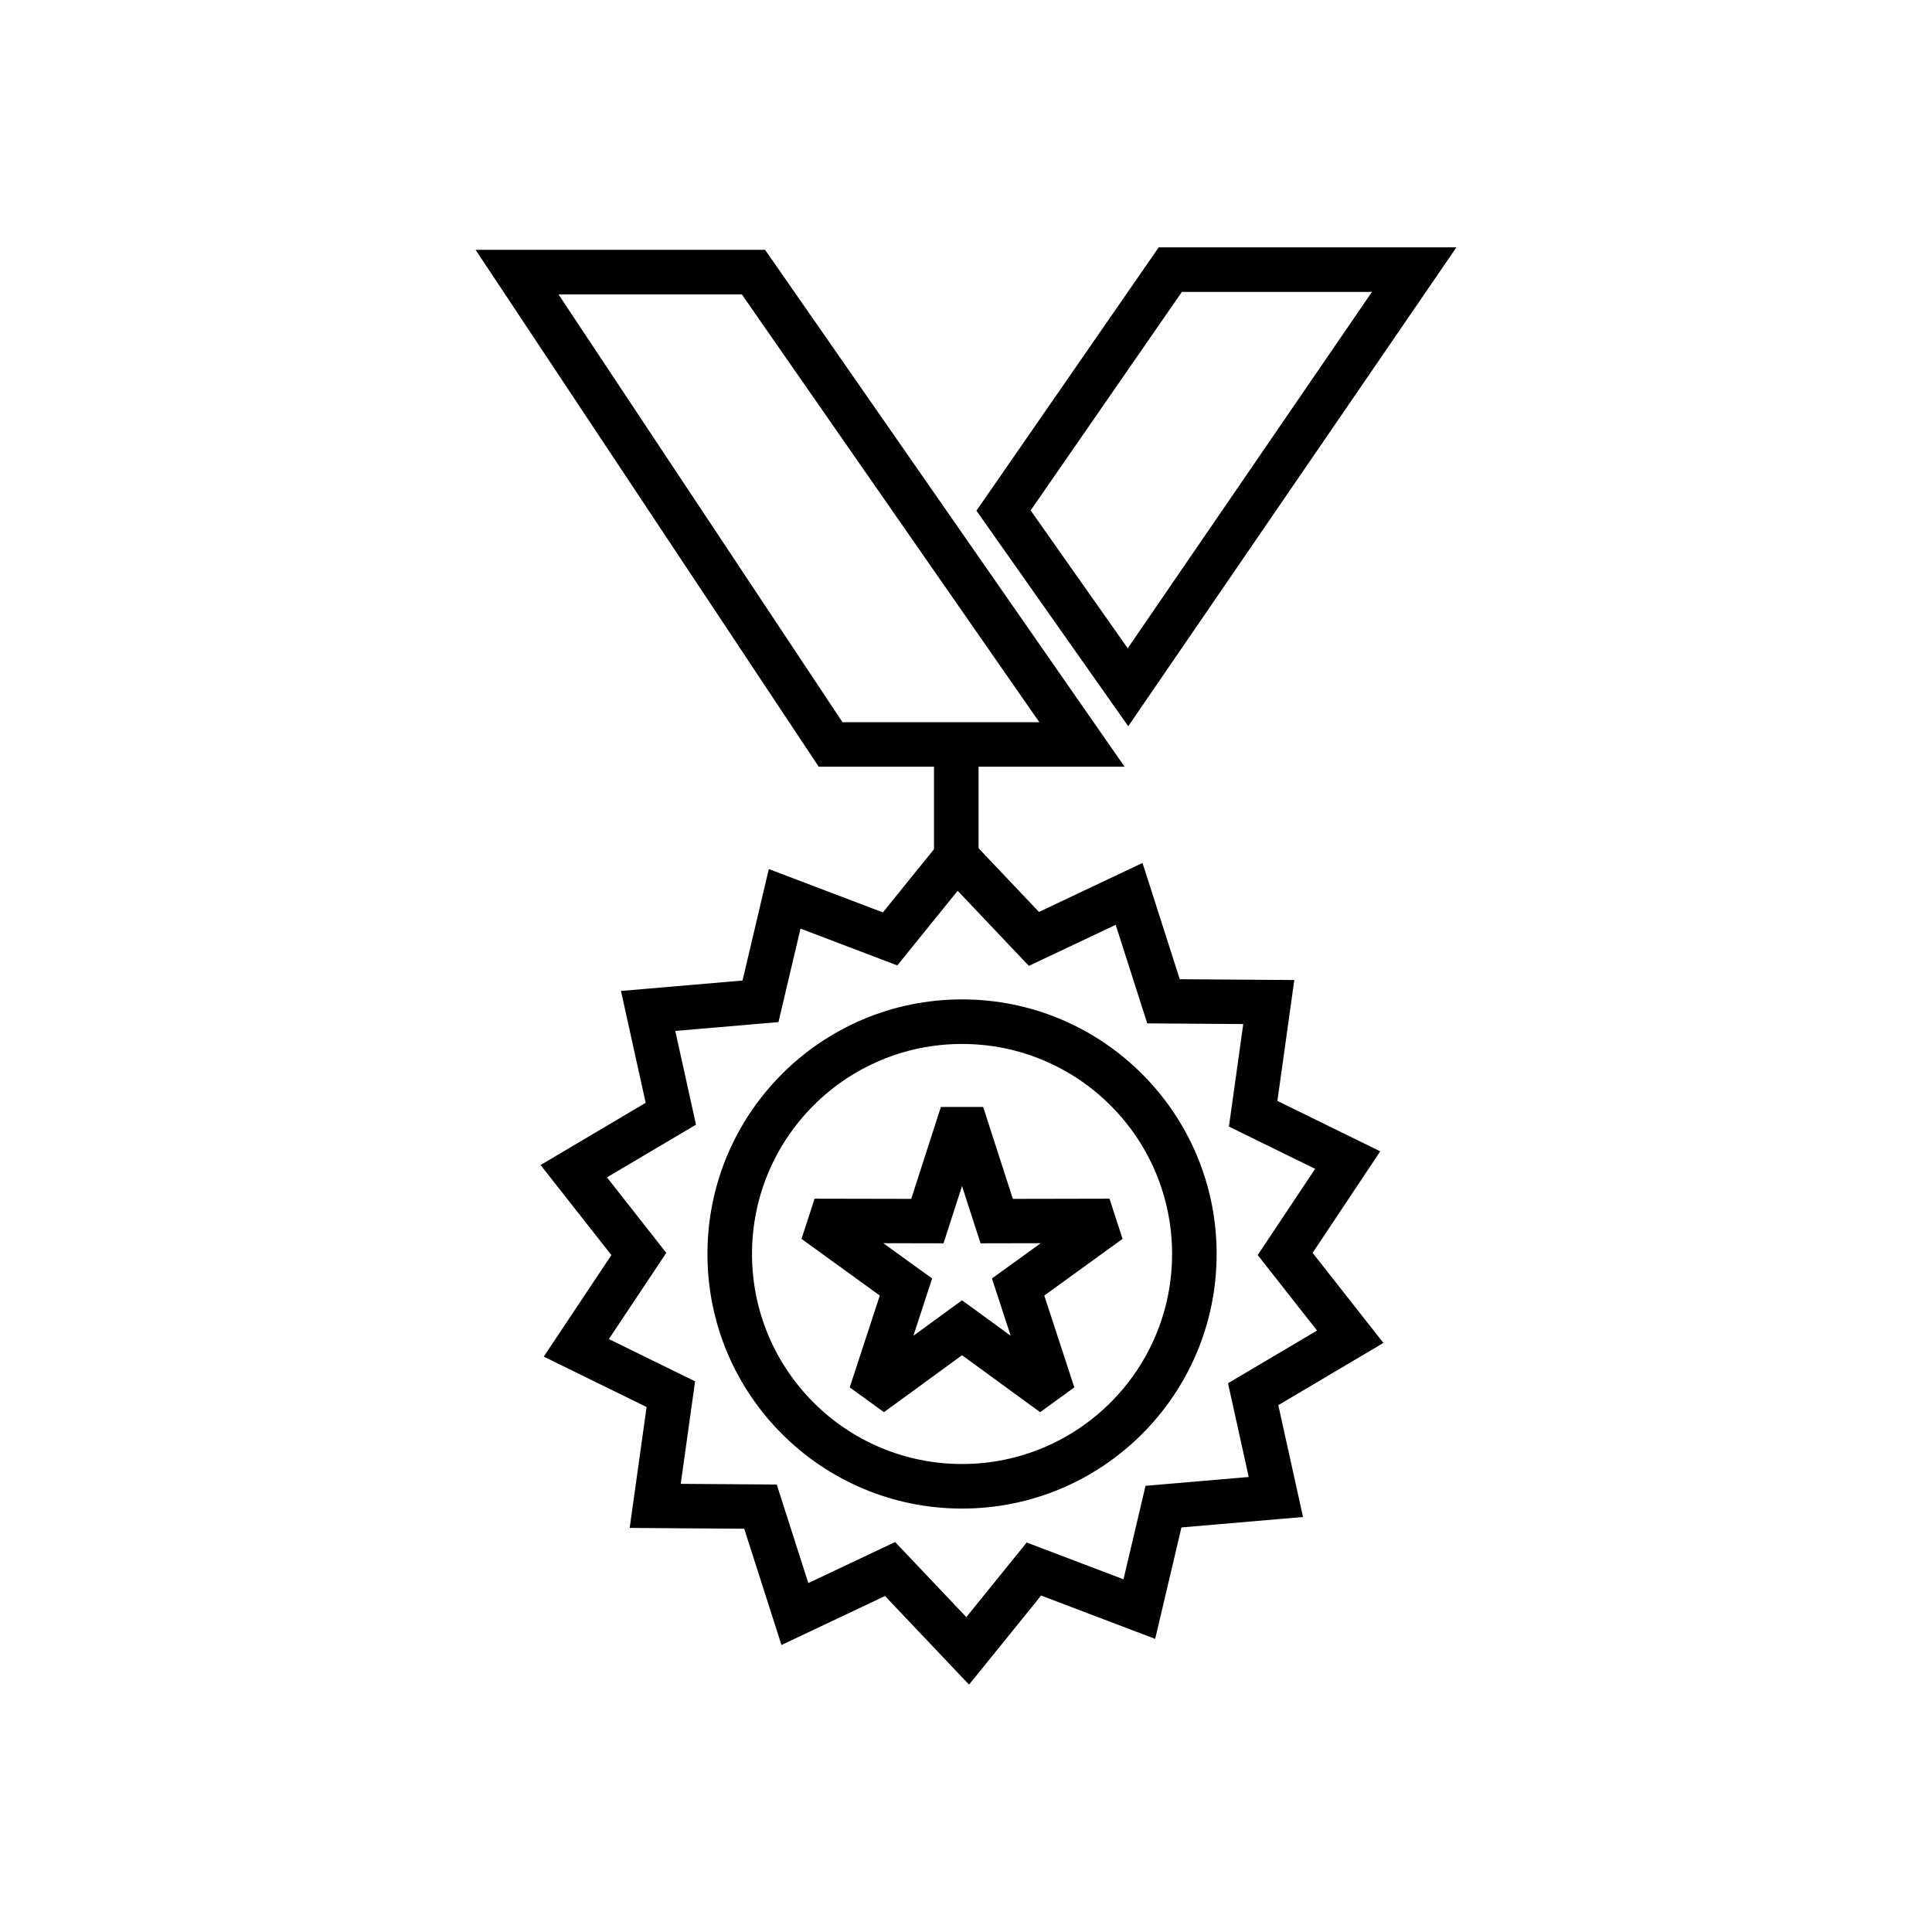
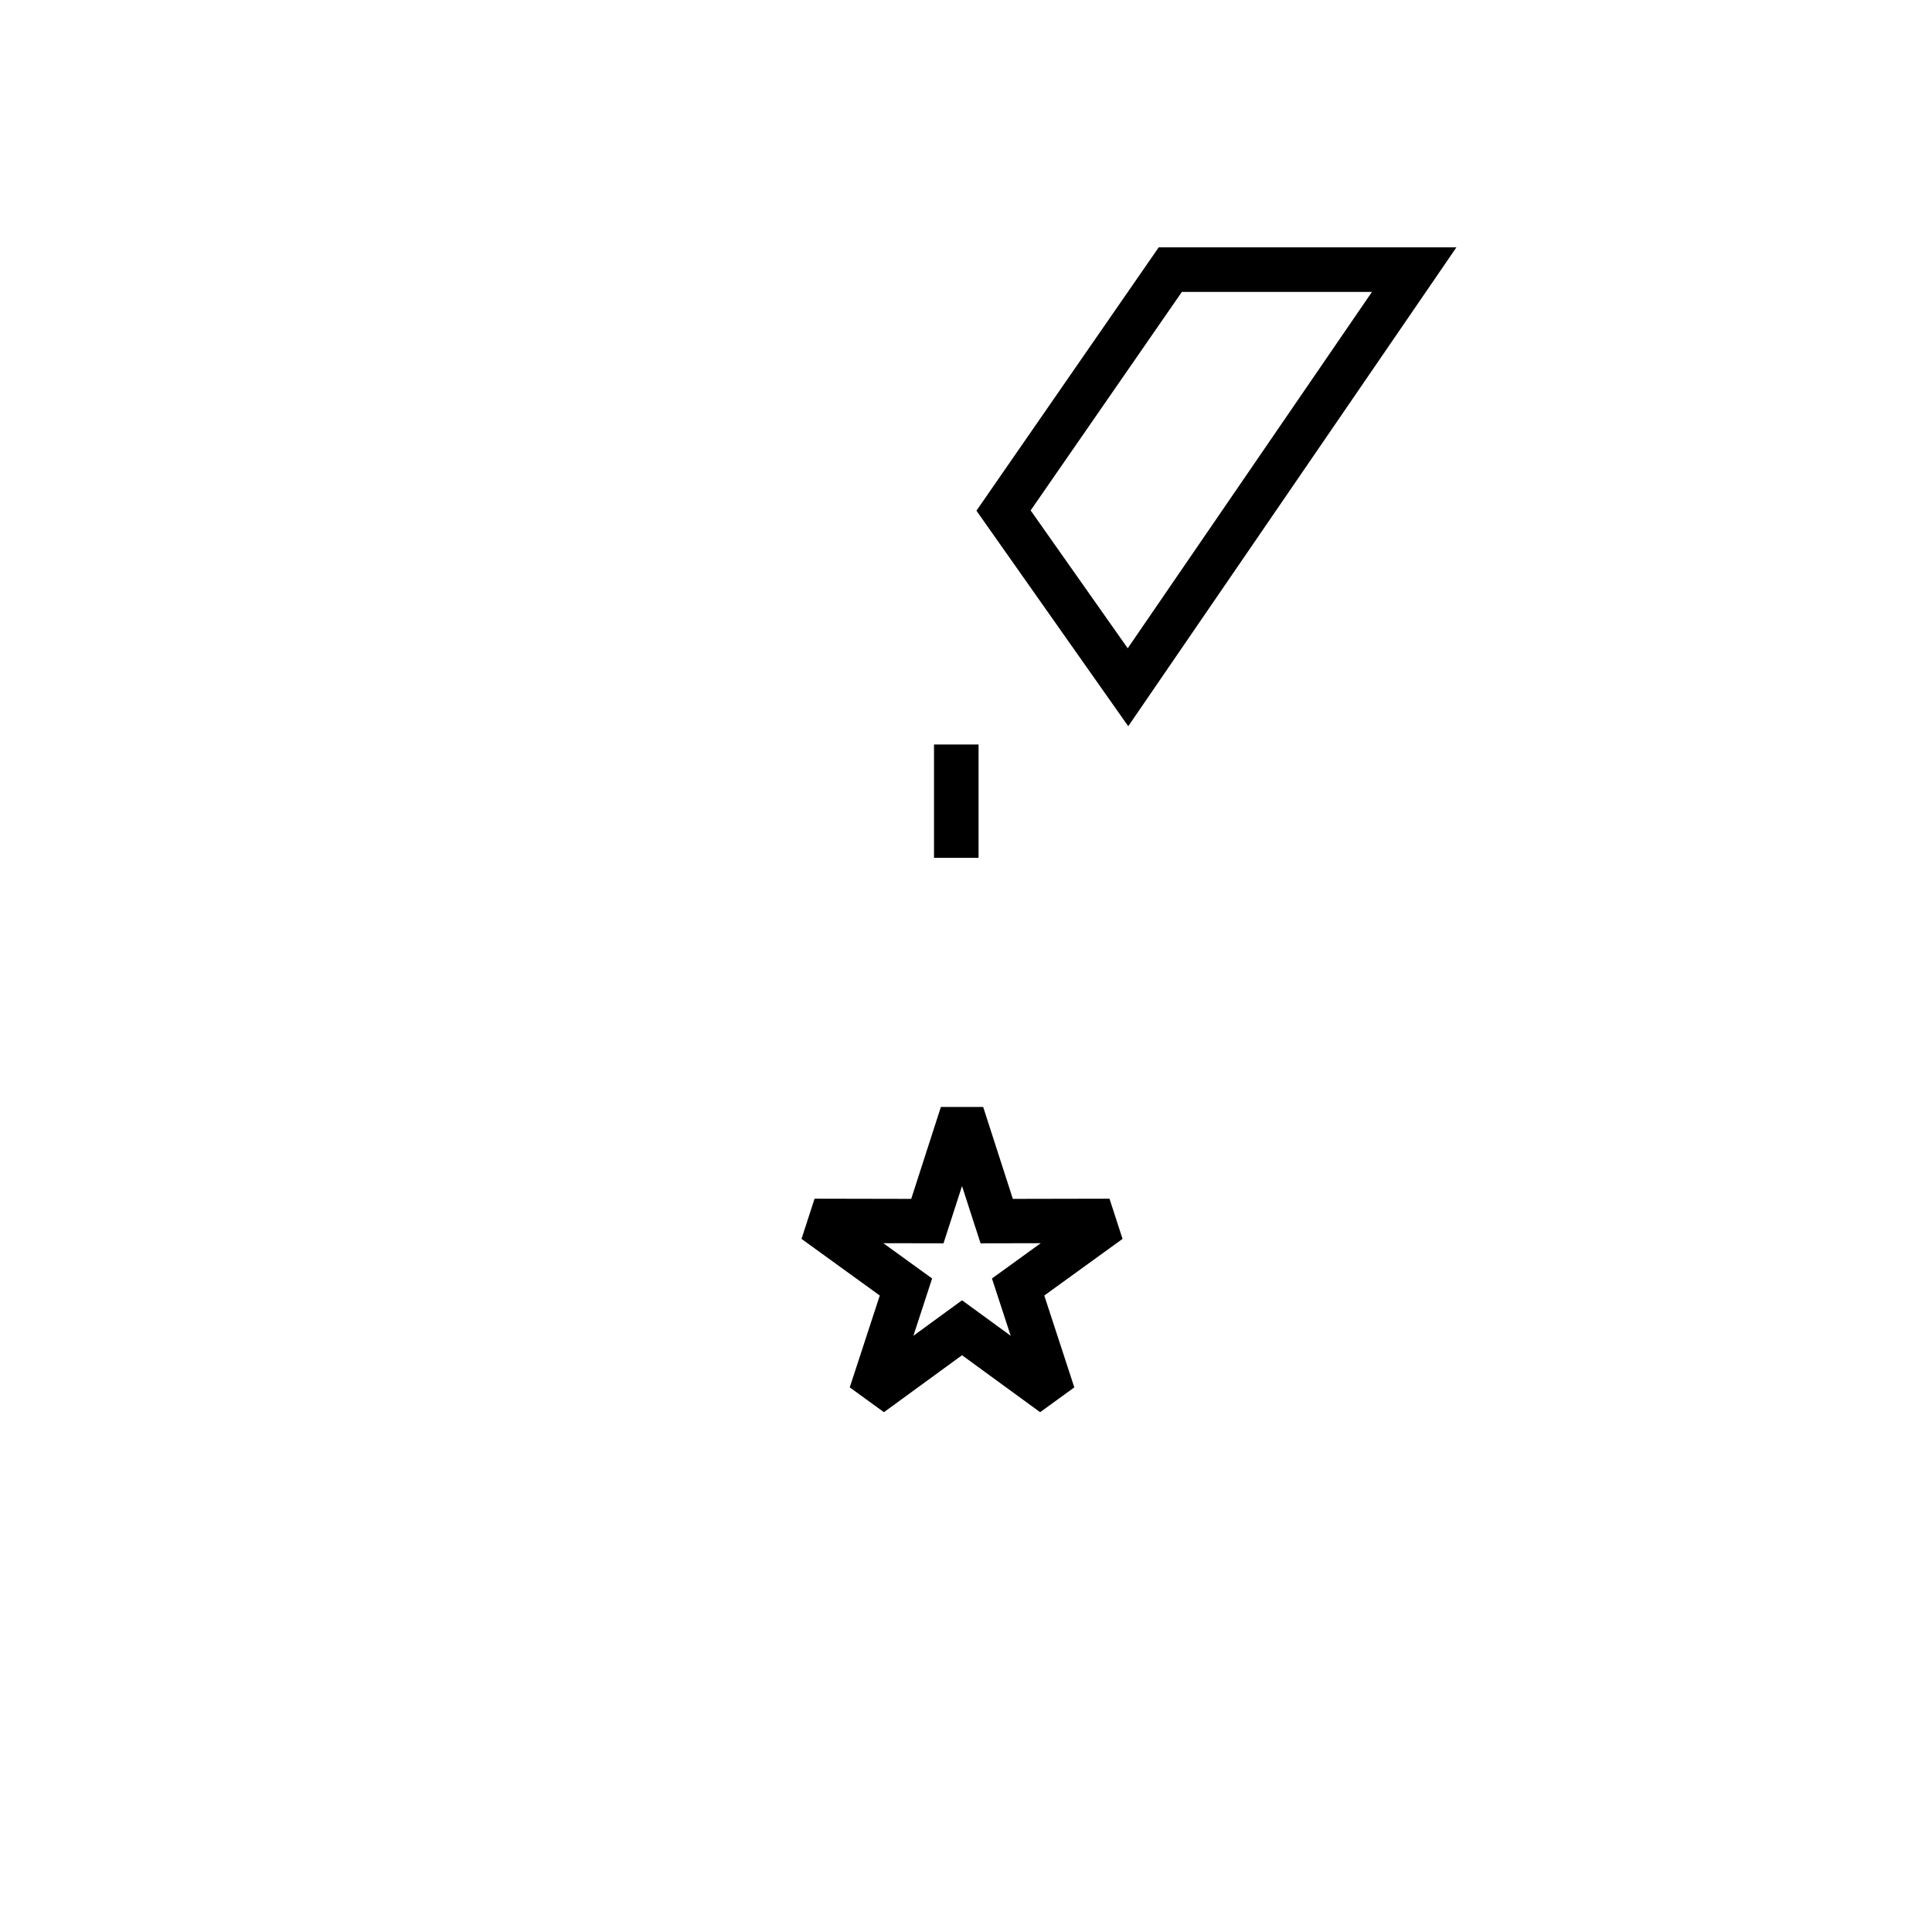
<svg xmlns="http://www.w3.org/2000/svg" fill="#000000" width="800px" height="800px" version="1.1" viewBox="144 144 512 512">
  <g>
-     <path d="m281.02 210.21h65.734l1.766 2.535 87.059 125.18 6.449 9.27h-81.055l-1.762-2.652-83.102-125.18-6.078-9.156h10.988zm59.574 11.809h-48.586l75.262 113.38h52.168z" />
    <path d="m457.21 221.36-40.078 57.906 25.73 36.535 64.723-94.441zm-52.102 54.598 44.188-63.844 1.773-2.559h78.891l-6.32 9.227-75.844 110.67-4.801 7.004-4.887-6.938-32.977-46.824-2.363-3.356 2.34-3.379z" />
-     <path d="m401.7 367.07 17.637 18.602 21.371-10.109 6.07-2.871 2.051 6.398 7.82 24.414 23.617 0.164 6.738 0.047-0.93 6.641-3.551 25.398 21.215 10.398 6.039 2.961-3.711 5.57-14.211 21.336 14.605 18.582 4.156 5.289-5.793 3.43-22.059 13.055 5.098 23.07 1.453 6.574-6.711 0.574-25.508 2.188-5.414 22.98-1.547 6.559-6.273-2.383-23.957-9.105-14.867 18.379-4.231 5.227-4.629-4.879-17.637-18.602-21.371 10.109-6.07 2.871-2.051-6.398-7.82-24.414-23.617-0.164-6.738-0.047 0.93-6.641 3.551-25.398-21.215-10.398-6.039-2.961 3.711-5.57 14.211-21.336-14.605-18.582-4.156-5.289 5.793-3.43 22.059-13.055-5.098-23.07-1.453-6.574 6.711-0.574 25.508-2.188 5.414-22.98 1.547-6.559 6.273 2.383 23.957 9.105 14.867-18.379 4.231-5.227zm12.031 29.809-15.938-16.812-13.32 16.465-2.68 3.312-3.984-1.516-21.668-8.238-4.856 20.598-0.984 4.176-4.273 0.367-23.07 1.977 4.566 20.672 0.922 4.172-3.668 2.168-19.93 11.793 13.086 16.648 2.637 3.356-2.359 3.543-12.859 19.305 19.012 9.32 3.84 1.883-0.59 4.207-3.211 22.961 21.16 0.148 4.285 0.031 1.297 4.051 7.066 22.066 19.156-9.059 3.852-1.82 2.93 3.09 15.938 16.812 13.32-16.465 2.68-3.312 3.984 1.516 21.668 8.238 4.856-20.598 0.984-4.176 4.273-0.367 23.07-1.977-4.566-20.672-0.922-4.172 3.668-2.168 19.93-11.793-13.086-16.648-2.637-3.356 2.359-3.543 12.859-19.305-19.012-9.32-3.84-1.883 0.59-4.207 3.211-22.961-21.16-0.148-4.285-0.031-1.297-4.051-7.066-22.066-19.156 9.059-3.852 1.82z" />
-     <path d="m398.95 408.85c18.629 0 35.5 7.551 47.707 19.762 12.211 12.211 19.762 29.078 19.762 47.707s-7.551 35.5-19.762 47.707c-12.211 12.211-29.078 19.762-47.707 19.762-18.629 0-35.5-7.551-47.707-19.762-12.211-12.211-19.762-29.078-19.762-47.707s7.551-35.5 19.762-47.707c12.211-12.211 29.078-19.762 47.707-19.762zm39.359 28.109c-10.07-10.07-23.988-16.301-39.359-16.301-15.371 0-29.289 6.231-39.359 16.301-10.07 10.074-16.301 23.988-16.301 39.359s6.231 29.289 16.301 39.359c10.07 10.07 23.988 16.301 39.359 16.301 15.371 0 29.289-6.231 39.359-16.301 10.074-10.074 16.305-23.988 16.305-39.359s-6.231-29.289-16.305-39.359z" />
    <path d="m404.55 437.35 7.863 24.363 25.613-0.051 3.461 10.656-20.742 15.012 7.961 24.34-9.062 6.574-20.695-15.098-20.695 15.098-9.062-6.574 7.961-24.34-20.742-15.012 3.461-10.656 25.613 0.051 7.863-24.363h11.207zm-2.023 32.051-3.582-11.094-3.582 11.094-1.32 4.09-4.285-0.008-11.664-0.023 9.449 6.836 3.481 2.516-1.336 4.078-3.629 11.102 9.43-6.879 3.461-2.523 3.461 2.523 9.43 6.879-3.629-11.102-1.336-4.078 3.481-2.516 9.449-6.836-11.664 0.023-4.285 0.008-1.32-4.09z" />
    <path d="m403.33 341.3v30.031h-11.809v-30.031z" />
  </g>
</svg>